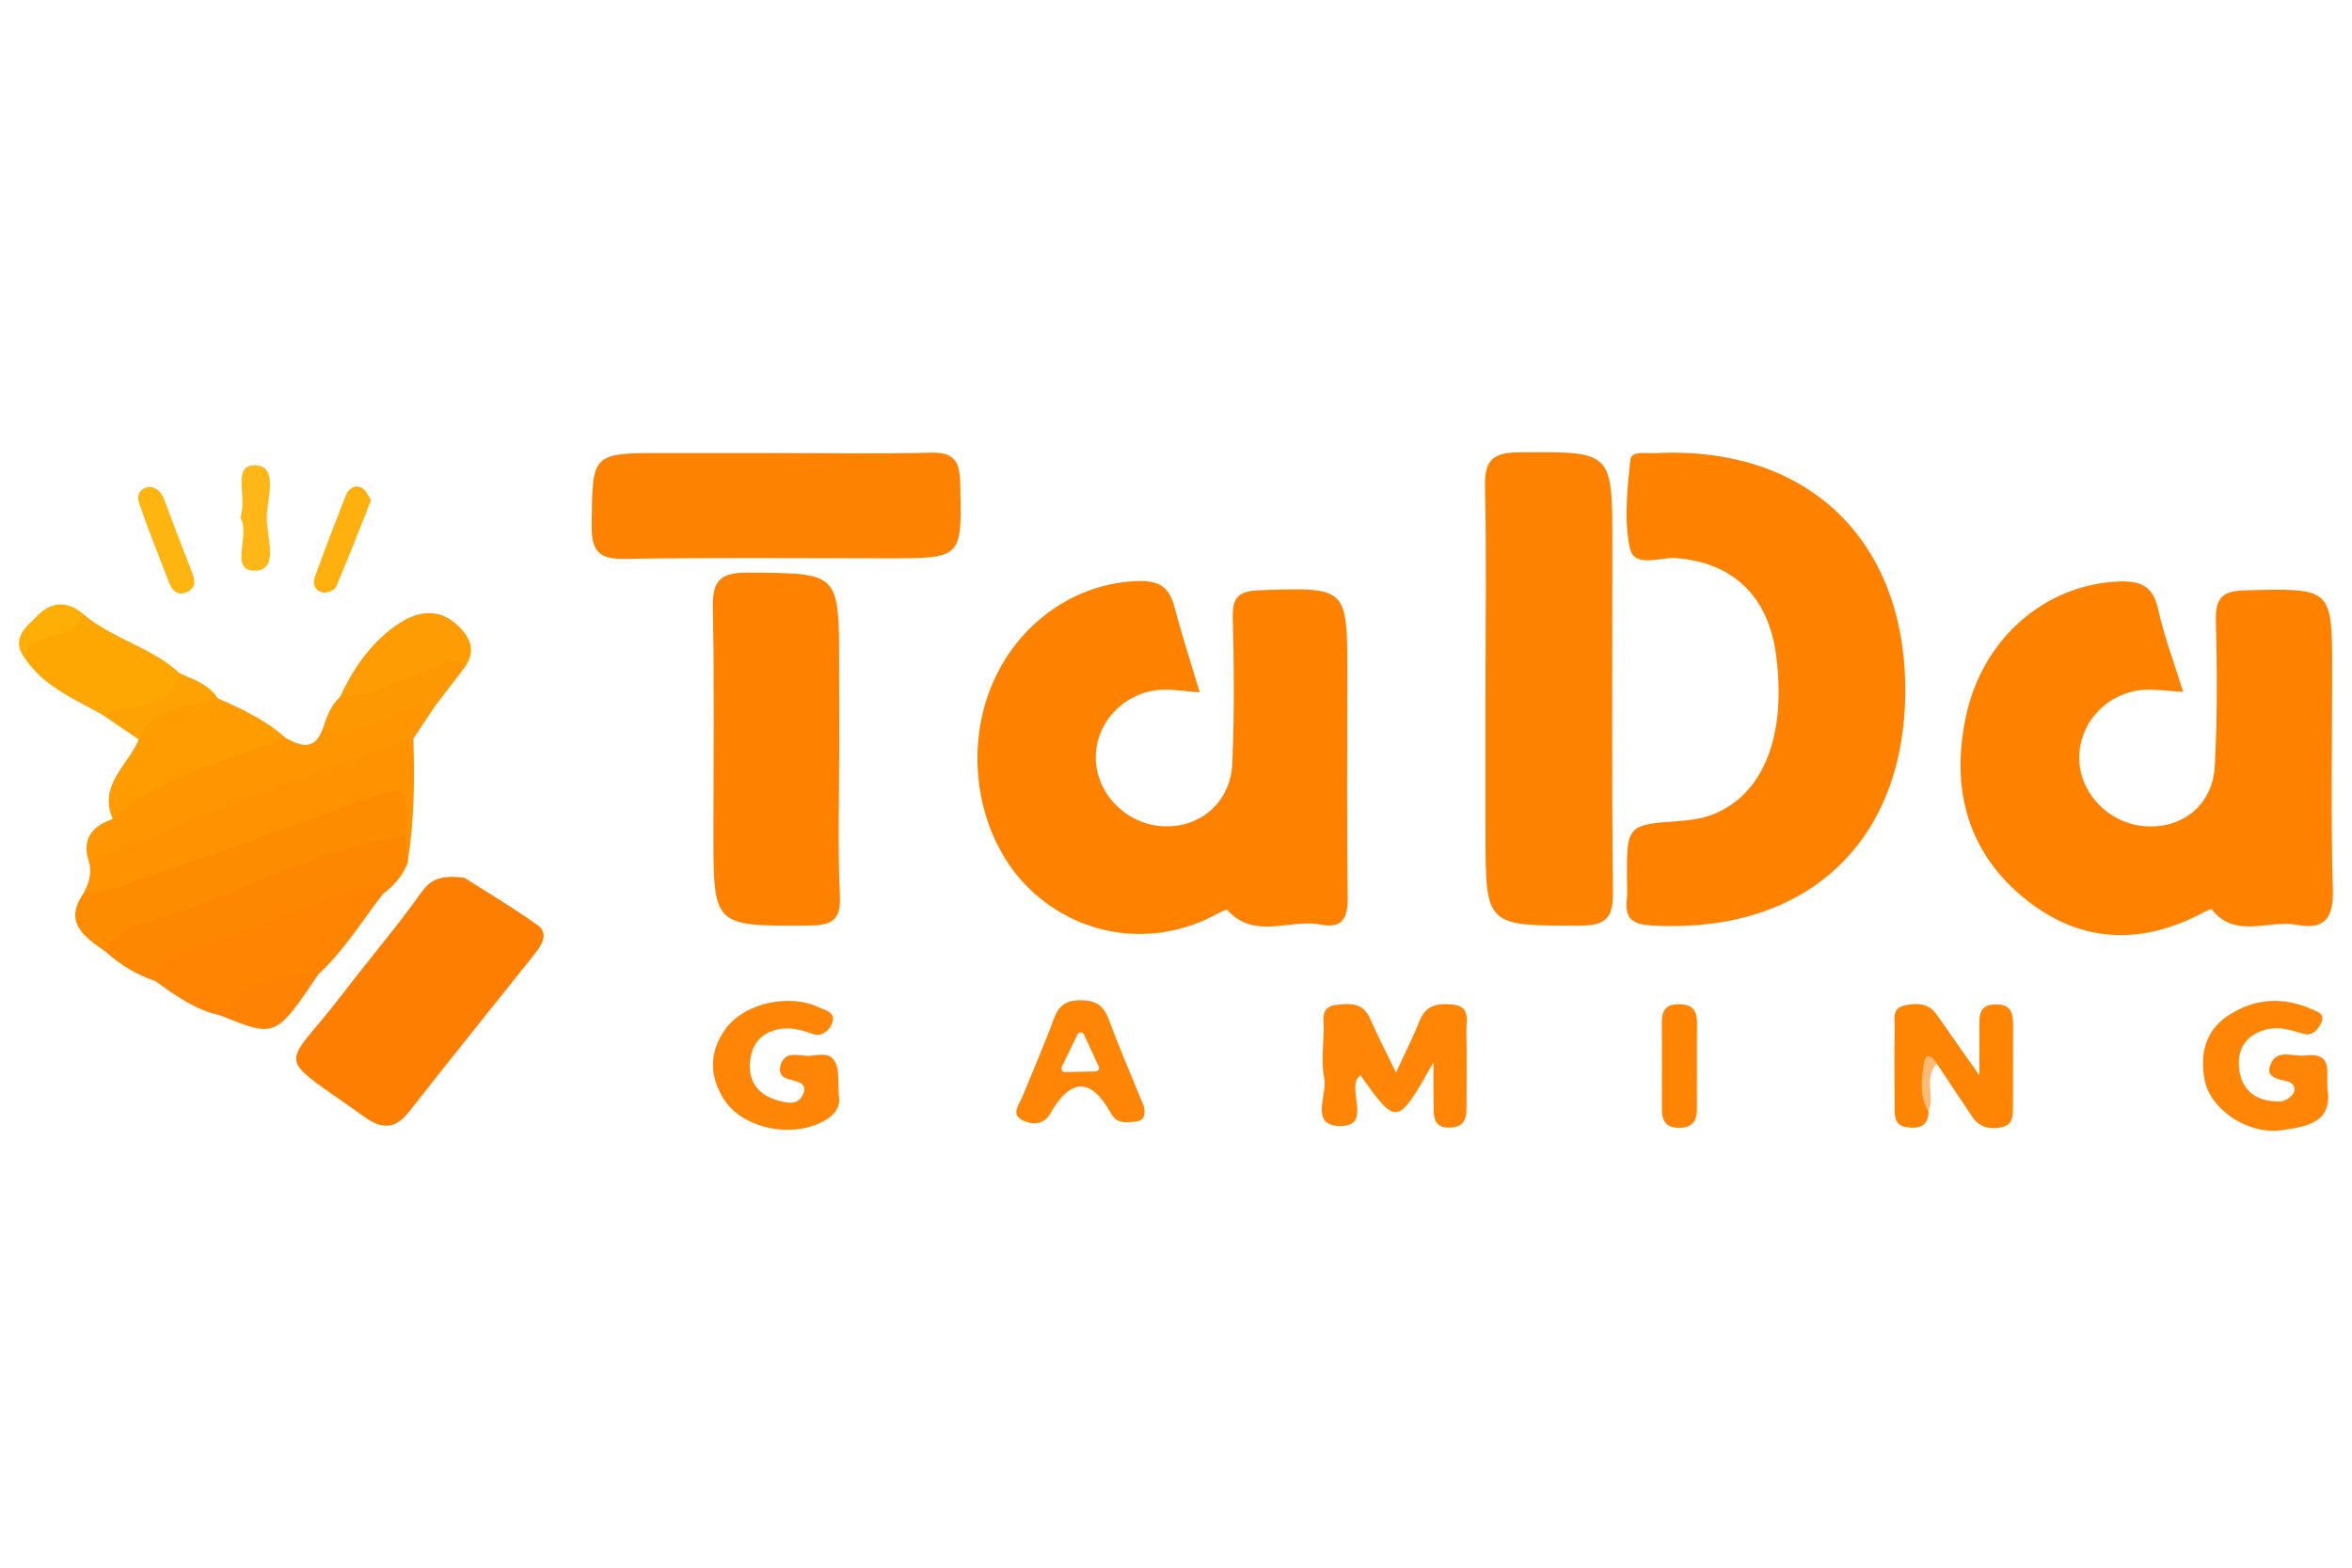
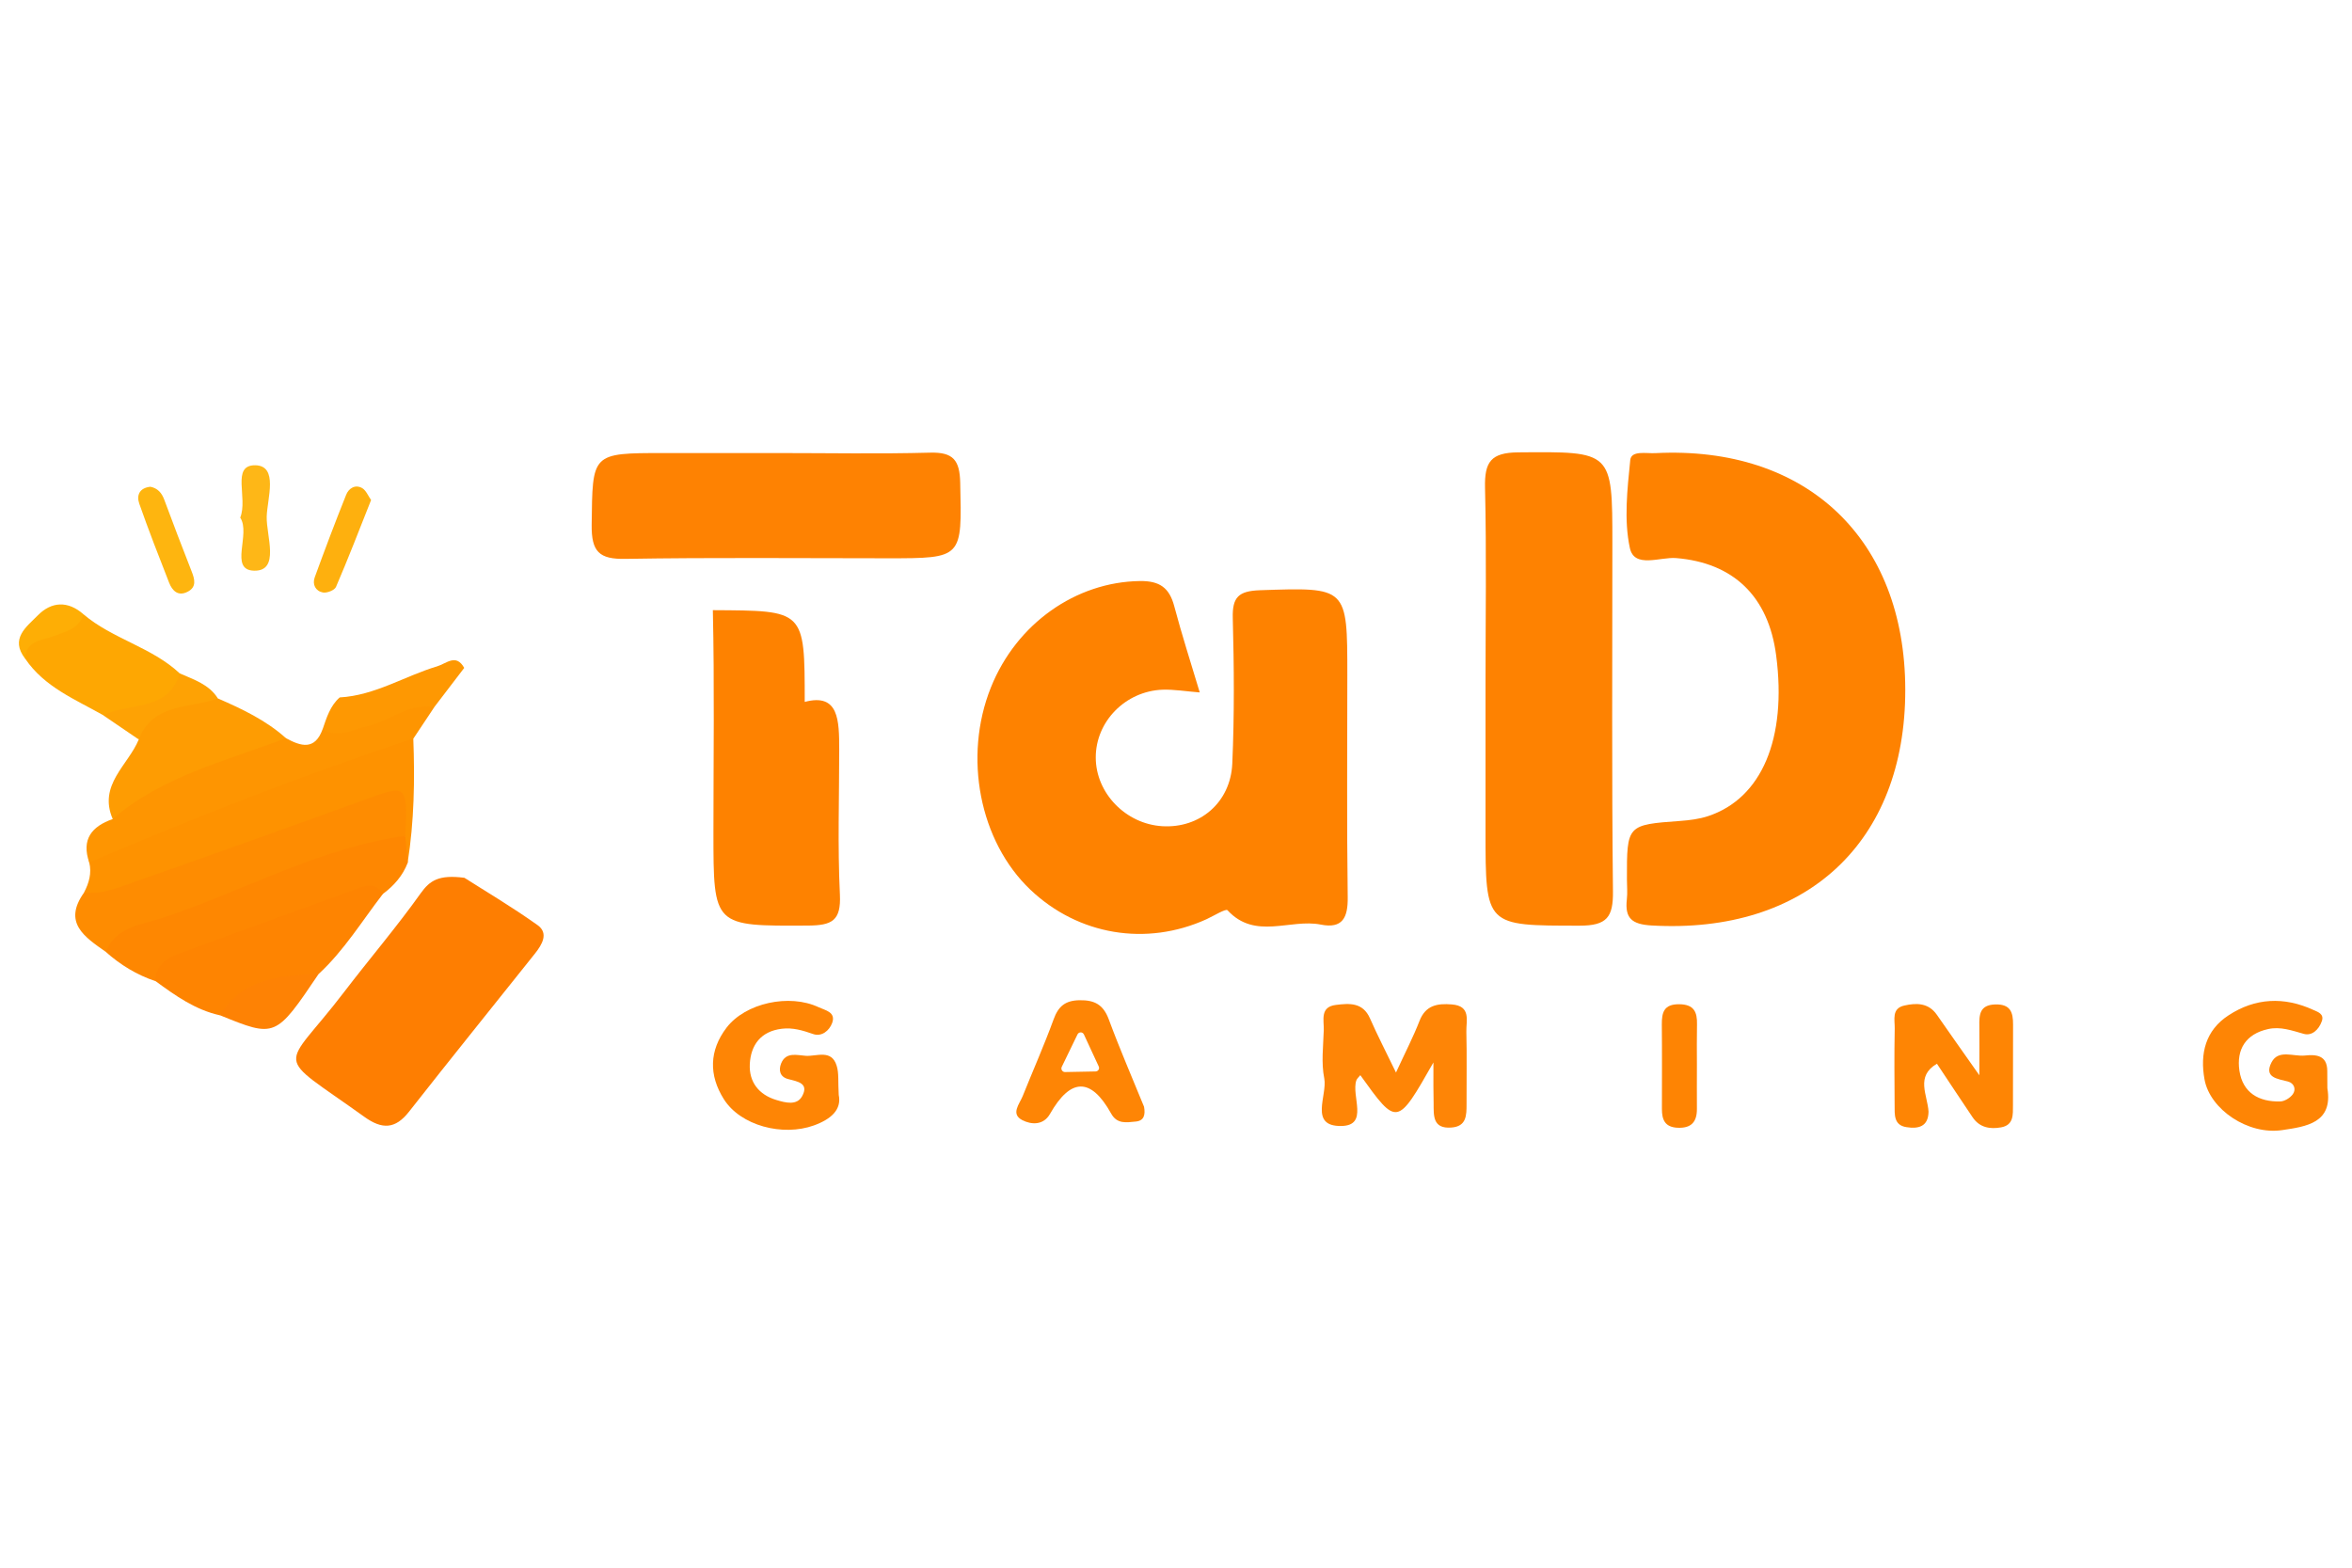
<svg xmlns="http://www.w3.org/2000/svg" version="1.1" id="Слой_1" x="0px" y="0px" viewBox="0 0 2406.6 829.5" style="enable-background:new 0 0 2406.6 829.5;" xml:space="preserve" width="300" height="200">
  <style type="text/css">
	.st0{fill:#FE8200;}
	.st1{fill:#FE8201;}
	.st2{fill:#FE8202;}
	.st3{fill:#FE7E01;}
	.st4{fill:#FE8C01;}
	.st5{fill:#FE9200;}
	.st6{fill:#FE8701;}
	.st7{fill:#FE9501;}
	.st8{fill:#FE8506;}
	.st9{fill:#FE8401;}
	.st10{fill:#FE8504;}
	.st11{fill:#FE8505;}
	.st12{fill:#FE9C02;}
	.st13{fill:#FEA702;}
	.st14{fill:#FE9D03;}
	.st15{fill:#FE9802;}
	.st16{fill:#FE8403;}
	.st17{fill:#FE8204;}
	.st18{fill:#FEB50F;}
	.st19{fill:#FEB00E;}
	.st20{fill:#FEB717;}
	.st21{fill:#FEA204;}
	.st22{fill:#FEAE05;}
	.st23{fill:#FEBB76;}
</style>
  <g>
-     <path class="st0" d="M2233.9,320.7c-16-1-28-2.9-39.8-2.2c-38,2.2-67.5,34.2-66.6,71.1c0.9,36.4,32.3,67.2,69.8,68.7   c37.1,1.5,66.8-22.7,68.9-61.7c2.7-49.5,2.4-99.2,1.1-148.8c-0.6-23.2,6.3-30.5,30.1-31.1c89-2.2,88.9-3.1,88.9,83.5   c0,74.4-1.4,148.9,0.7,223.3c0.8,29.8-9.3,40.8-37.3,35.5c-28.8-5.4-62.4,15-86.8-15.9c-0.8-1-9.3,3.8-14,6.2   c-64.7,32.3-126.3,26.2-181-20.3c-57-48.5-71.4-113.2-56.2-183.9c17.2-79.8,81.2-134,155.3-137.4c22.3-1,36,3.8,41.3,28.6   C2214.4,264,2224.7,290.9,2233.9,320.7z" />
    <path class="st0" d="M1227.6,321.2c-14.3-1.1-26.3-3.2-38.1-2.8c-38.1,1.5-68.4,32.7-68.3,69.4c0,36.4,30.7,68.1,68.1,70.3   c38.2,2.3,69.8-24,71.6-64.1c2.2-49.6,1.8-99.3,0.5-148.9c-0.6-21.5,6-27.7,27.7-28.5c89.5-3,89.5-3.8,89.5,86.6   c0,75.9-0.6,151.7,0.4,227.6c0.3,20.9-5.3,32.4-27.5,28c-31.4-6.3-67.2,16.1-95.5-14.7c-1.7-1.9-14.1,5.8-21.5,9.2   c-61.6,28-131.1,16.4-180.2-30.2c-52-49.4-68.9-135.9-40.4-207c26.2-65.5,87.1-108,152.4-108.9c20.2-0.3,30.2,6.8,35.2,25.7   C1209.2,262,1218.4,290.5,1227.6,321.2z" />
    <path class="st0" d="M1949.5,318.3c0.2,156.5-101.6,250.5-259.6,241.4c-20.2-1.2-27.4-7.4-25.3-26.6c0.8-6.8,0.1-13.8,0.1-20.7   c-0.1-55.8,0-55.7,54.6-59.7c9.5-0.7,19.3-1.9,28.4-4.9c55-18.2,80.8-79.5,69.7-164.4c-7.9-60.8-44-94.9-102.3-99.7   c-16.4-1.4-42.8,10.9-47.4-10.3c-6.2-28.7-2.6-60.1,0.4-90c1-10.1,16.4-6.6,25.7-7.1C1848.4,68.4,1949.3,164,1949.5,318.3z" />
    <path class="st1" d="M1520,314.3c0-67.6,1.1-135.2-0.5-202.7c-0.6-26.2,5.9-35.9,34.1-36.1c96.2-0.8,96.2-1.9,96.2,93.4   c0,118.6-0.7,237.2,0.6,355.8c0.3,26.5-6.1,35.2-34.2,35.2c-96.2-0.1-96.2,1.1-96.2-96.7C1520,413.6,1520,363.9,1520,314.3z" />
-     <path class="st0" d="M858.7,379.3c0,49.6-1.7,99.3,0.7,148.8c1.3,27-8.3,31.5-32.7,31.7c-96.7,0.5-96.7,1.3-96.7-95.5   c0-75.8,1.1-151.6-0.6-227.3c-0.6-27,4.2-38.6,35.2-38.4c94,0.6,94-0.9,94,93.9C858.6,321.5,858.6,350.4,858.7,379.3z" />
+     <path class="st0" d="M858.7,379.3c0,49.6-1.7,99.3,0.7,148.8c1.3,27-8.3,31.5-32.7,31.7c-96.7,0.5-96.7,1.3-96.7-95.5   c0-75.8,1.1-151.6-0.6-227.3c94,0.6,94-0.9,94,93.9C858.6,321.5,858.6,350.4,858.7,379.3z" />
    <path class="st2" d="M795.1,76.2c52.3,0,104.6,1,156.8-0.4c23.5-0.6,30.1,7.7,30.6,30.8c1.8,77.3,2.7,77.3-74.2,77.3   c-89.4,0-178.9-0.9-268.3,0.6c-27,0.5-34.9-7.3-34.6-34.8c0.9-73.5-0.6-73.5,74.1-73.5C718,76.2,756.6,76.2,795.1,76.2z" />
    <path class="st3" d="M475.2,510.9c19.2,12.3,47.8,29.2,74.8,48.4c11.7,8.3,4.6,20-2.5,29c-43,54-86.4,107.7-129,162   c-14.1,18-27.6,18.2-45.6,5.3c-95-68.2-84.2-44.7-20.8-127.8c25.9-33.9,53.7-66.4,78.4-101.1C439.8,513.7,448.9,507.5,475.2,510.9z   " />
    <path class="st4" d="M108.1,586.6c-21.4-15.1-44.2-29.7-22-60.7c69.9-35.2,145.8-54.9,218.2-83.7c19.1-7.6,38.9-13.1,58.3-20   c55.8-19.8,59.2-17.1,56.1,44.6c-55.6,26.6-114.9,43.8-172.4,65.6C200,550,153.9,568,108.1,586.6z" />
    <path class="st5" d="M414.7,468c2.2-53.6,2.4-53-44.6-35.9c-77.2,28.1-154.6,55.7-232.2,82.9c-16.7,5.8-33.3,13.3-51.9,10.9   c5.1-9.7,8-19.7,5.3-30.8c-3.4-18.2,12.2-18.9,22.4-23.2c85.3-35.3,173.4-63.3,258.1-100.3c15.6-6.8,33.3-15,51.1-3.2   c1.6,42.5,0.9,85-5.8,127.1C408.2,487,408.2,477.8,414.7,468z" />
    <path class="st6" d="M414.7,468c0.8,9.2,1.6,18.3,2.5,27.5c-5.1,13.3-14.1,23.5-25.4,31.9c-80.6,22-158.8,50-232.7,89.3   c-19.1-6.4-36-16.7-51-30.1c10.7-25.9,37.1-27.7,58.1-34.6C249.2,524.5,326.6,480.2,414.7,468z" />
    <path class="st7" d="M423,368.4c-112.5,37.1-222.7,80.3-331.7,126.8c-8.2-23.6,2.5-36.9,24-44.4c9.1-20.8,23.8-34.3,45.8-42.2   c43.2-15.6,81.5-46.7,131.5-40.6c15.3,8.4,29.6,12.7,37.5-9.2c24-9.3,49.1-15.3,73.1-24.8c13.6-5.4,28.2-11.9,41.2,2.2   C437.2,346.9,430.1,357.7,423,368.4z" />
    <path class="st8" d="M1466.7,699.9c-37.2,65.4-37.2,65.4-74.8,13c-1.4,1.8-3.4,3.4-4.1,5.4c-5.3,16,12.9,46-15.1,46.6   c-33.7,0.7-14.3-31.4-17.7-48.7c-3.2-15.9-1-32.9-0.5-49.4c0.3-10.2-4.1-23.8,12.4-25.8c13.7-1.7,27.6-2.8,34.9,13.8   c7.5,17.1,16.1,33.7,26.6,55.4c9.8-21.3,17.8-36.7,24-52.7c6.3-16.3,18.4-18.2,33.2-17c19.9,1.6,14.5,16.7,14.8,27.9   c0.6,24.8,0.1,49.5,0.2,74.3c0,11.5-0.1,22.7-15.6,23.8c-19.2,1.4-18-12.3-18.1-24.8C1466.6,731,1466.7,720.4,1466.7,699.9z" />
    <path class="st9" d="M159.1,616.6c0-17.1,12.5-23.8,25.6-28.6c59.3-21.9,118.8-43.2,178.2-65c10.8-4,21-8.4,28.9,4.4   c-21.4,27.7-39.7,57.9-65.7,81.9c-33.3,15-69.2,23.9-101.2,42.3C199.7,646,179.3,631.4,159.1,616.6z" />
    <path class="st10" d="M1973.3,750.2c-0.2,15.6-10.6,17.8-22.6,15.9c-13.2-2-12-13.1-12.1-22.5c-0.2-26.1-0.4-52.3,0.1-78.4   c0.2-8.9-3.5-20.7,10-23.6c12.4-2.8,24.7-2.7,33.2,9.6c12.2,17.6,24.6,35.1,43.4,61.8c0-24.1,0.2-37.1,0-50.1   c-0.2-11.7,0.1-21.9,16.3-22.4c15.5-0.4,18.3,8,18.2,20.7c-0.2,27.5,0.1,55-0.1,82.5c-0.1,9.4,1,20.2-12.1,22.6   c-11.5,2.1-22.1,0.2-29.2-10.3c-12.3-18.2-24.3-36.5-36.5-54.8C1959.7,714.1,1972.3,733.2,1973.3,750.2z" />
    <path class="st11" d="M858.2,733.1c3.1,14.9-7.5,24.7-25.3,31.2c-32.1,11.6-75.2,0.3-92.3-26.9c-15.4-24.5-15-49.7,2.8-73.1   c19.3-25.3,64.3-35.1,94.3-20.9c6.6,3.1,17.8,4.9,13.8,16c-2.8,7.8-10.7,14.5-19.5,11.4c-10.6-3.7-20.8-6.8-32.1-5.4   c-21.3,2.6-31.7,16.5-32.7,36.2c-0.9,18.3,9.2,31.3,27.2,36.7c9.3,2.8,20.9,5.9,26.3-3.8c7.4-13.4-4.6-15.1-14.2-17.6   c-8.6-2.2-10-9.2-7.2-16.1c4.9-12,16.4-8.3,25.2-7.7c11.1,0.7,26.4-7,31.6,10.2C858.5,710.8,857.4,719.5,858.2,733.1z" />
    <path class="st11" d="M2381.4,726.2c6,35.8-22,39.3-46.1,42.9c-35,5.3-74-21.1-79.6-51.8c-4.8-26.4,0.9-50.2,24.5-65.6   c27.4-18,57-19.3,86.8-5.6c4.1,1.9,11.5,3.9,8.7,11.6c-3,8.6-10.1,15.3-18.5,12.9c-12.1-3.4-23.8-7.7-36.4-4.9   c-22.8,5-32.6,20.7-29.4,42.6c3.4,22.7,19.9,32,41.7,31.5c4.5-0.1,10.3-3.7,13-7.5c3.6-5.1,1.1-11.3-5-12.9   c-10.8-2.8-24.9-4-16.8-19.7c7-13.4,22.4-5.7,34-6.9c11.4-1.2,22.9-0.5,23,15.7C2381.4,714,2381.4,719.5,2381.4,726.2z" />
    <path class="st12" d="M292.6,368c-61.1,23.3-126,38.6-177.3,82.7c-15-35,15.8-54.9,26.7-81.4c-9.5-30.7,18.1-30.7,33.7-39.5   c14.7-8.4,31.3-7.2,47.4-2.4C247.9,338.2,272.2,349.7,292.6,368z" />
    <path class="st13" d="M85.4,241.2c29.7,25.3,69.8,33.6,98.5,60.5c10.7,32.3-18.8,30.4-34.4,39.4c-13.4,7.7-28.5,10.2-43.7,3.5   c-28.8-16.3-60.4-28.9-80-57.9c-9.5-19,6.5-23.5,17.6-30C56.4,249.2,71.4,246.3,85.4,241.2z" />
-     <path class="st14" d="M347.6,326.3c14.1-30.2,32.7-57.3,60.8-75.8c18.2-12,39.2-15.7,57.2-0.3c13.8,11.8,23.5,27.1,9.4,45.9   c-29.3,9.1-57.3,21.8-86.4,31.4C374.9,332,360.9,339.8,347.6,326.3z" />
    <path class="st15" d="M347.6,326.3c36-2,66.3-21.8,99.7-31.8c9.6-2.9,19.3-13.4,27.7,1.6c-10.2,13.4-20.5,26.8-30.7,40.2   c-25.9-4.8-45.1,14.2-68.3,19.4c-15.3,3.4-29.8,12.8-45.9,3.2C334.2,347,337.8,334.9,347.6,326.3z" />
    <path class="st16" d="M1736.3,702.1c0,15.1-0.1,30.2,0,45.3c0.1,13.5-5.9,20-20,19.3c-12.8-0.7-15.8-8.3-15.8-19.1   c0-28.8,0.2-57.6-0.1-86.4c-0.1-12.5,2.1-21,17.7-20.9c15.2,0.1,18.6,7.9,18.3,20.6C1736.1,674.6,1736.3,688.4,1736.3,702.1z" />
    <path class="st17" d="M224.9,651.5c23.7-38.2,62.3-40.5,101.2-42.3C281.9,674.7,281.9,674.7,224.9,651.5z" />
    <path class="st18" d="M153.9,110.7c7.5,1.5,11.6,6.3,14.2,13.3c9.1,24.4,18.3,48.8,27.9,73.1c3.3,8.3,5.4,16.3-4.1,21.1   c-9.6,4.9-15.6-0.9-18.9-9.4C162.5,182,152,155.1,142.5,128C139.4,119.1,143,111.8,153.9,110.7z" />
    <path class="st19" d="M379.7,124.3c-12.2,30.8-23.5,60.1-35.9,88.9c-1.4,3.4-9.3,6.5-13.4,5.7c-7.5-1.4-11.1-8.2-8.3-15.7   c10.3-28.2,20.9-56.4,32.1-84.3c2.6-6.6,9.3-11,16.6-6.7C374.7,114.7,376.8,120.2,379.7,124.3z" />
    <path class="st20" d="M245.8,142.3c8.1-20-9.5-53.8,15.3-53.6c24.1,0.3,12.3,34.3,11.8,52.6c-0.5,19.5,13.9,55.9-12.9,55.3   C234,196,256.9,159,245.8,142.3z" />
    <path class="st21" d="M105.8,344.7c26.3-13.9,66.2-3,78.1-43c14.5,6.4,30,11.2,39.1,25.7c-28.9,10.4-66.3,4.3-81.1,41.9   C129.9,361.1,117.9,352.9,105.8,344.7z" />
    <path class="st22" d="M85.4,241.2c-4.7,15.3-18.3,17.6-30.9,22.5c-11.6,4.5-28.3,4.2-28.7,23c-16-20.5,1.4-32.7,12.9-44.4   C52.7,228.1,69.5,227.2,85.4,241.2z" />
-     <path class="st23" d="M1973.3,750.2c-10-16.2-7.1-34.4-4.3-51.1c1.7-9.9,9.3-4.9,12.9,2.1C1967.9,715.6,1980.2,734.6,1973.3,750.2z   " />
  </g>
  <path class="st11" d="M1170.6,745.2c-11.9-29.2-24.8-58.9-36-89.2c-5.6-15.3-14.6-20.1-30.2-19.8c-14.5,0.3-21.5,6.3-26.3,19.5  c-9.7,26.6-21.2,52.5-31.7,78.7c-3.3,8.1-12.5,18.2-0.4,24.5c9.1,4.7,21.6,5.6,28.4-6.4c20.9-36.7,41.7-37.8,62.6-0.2  c6,10.8,15.5,9,24.8,8.1C1170.6,759.7,1172.1,753.6,1170.6,745.2z M1121,709.1l-31.2,0.6c-2.7,0.1-4.6-2.8-3.4-5.3l16.1-33.2  c1.4-2.8,5.3-2.8,6.6,0.1l15.1,32.6C1125.4,706.3,1123.7,709,1121,709.1z" />
</svg>